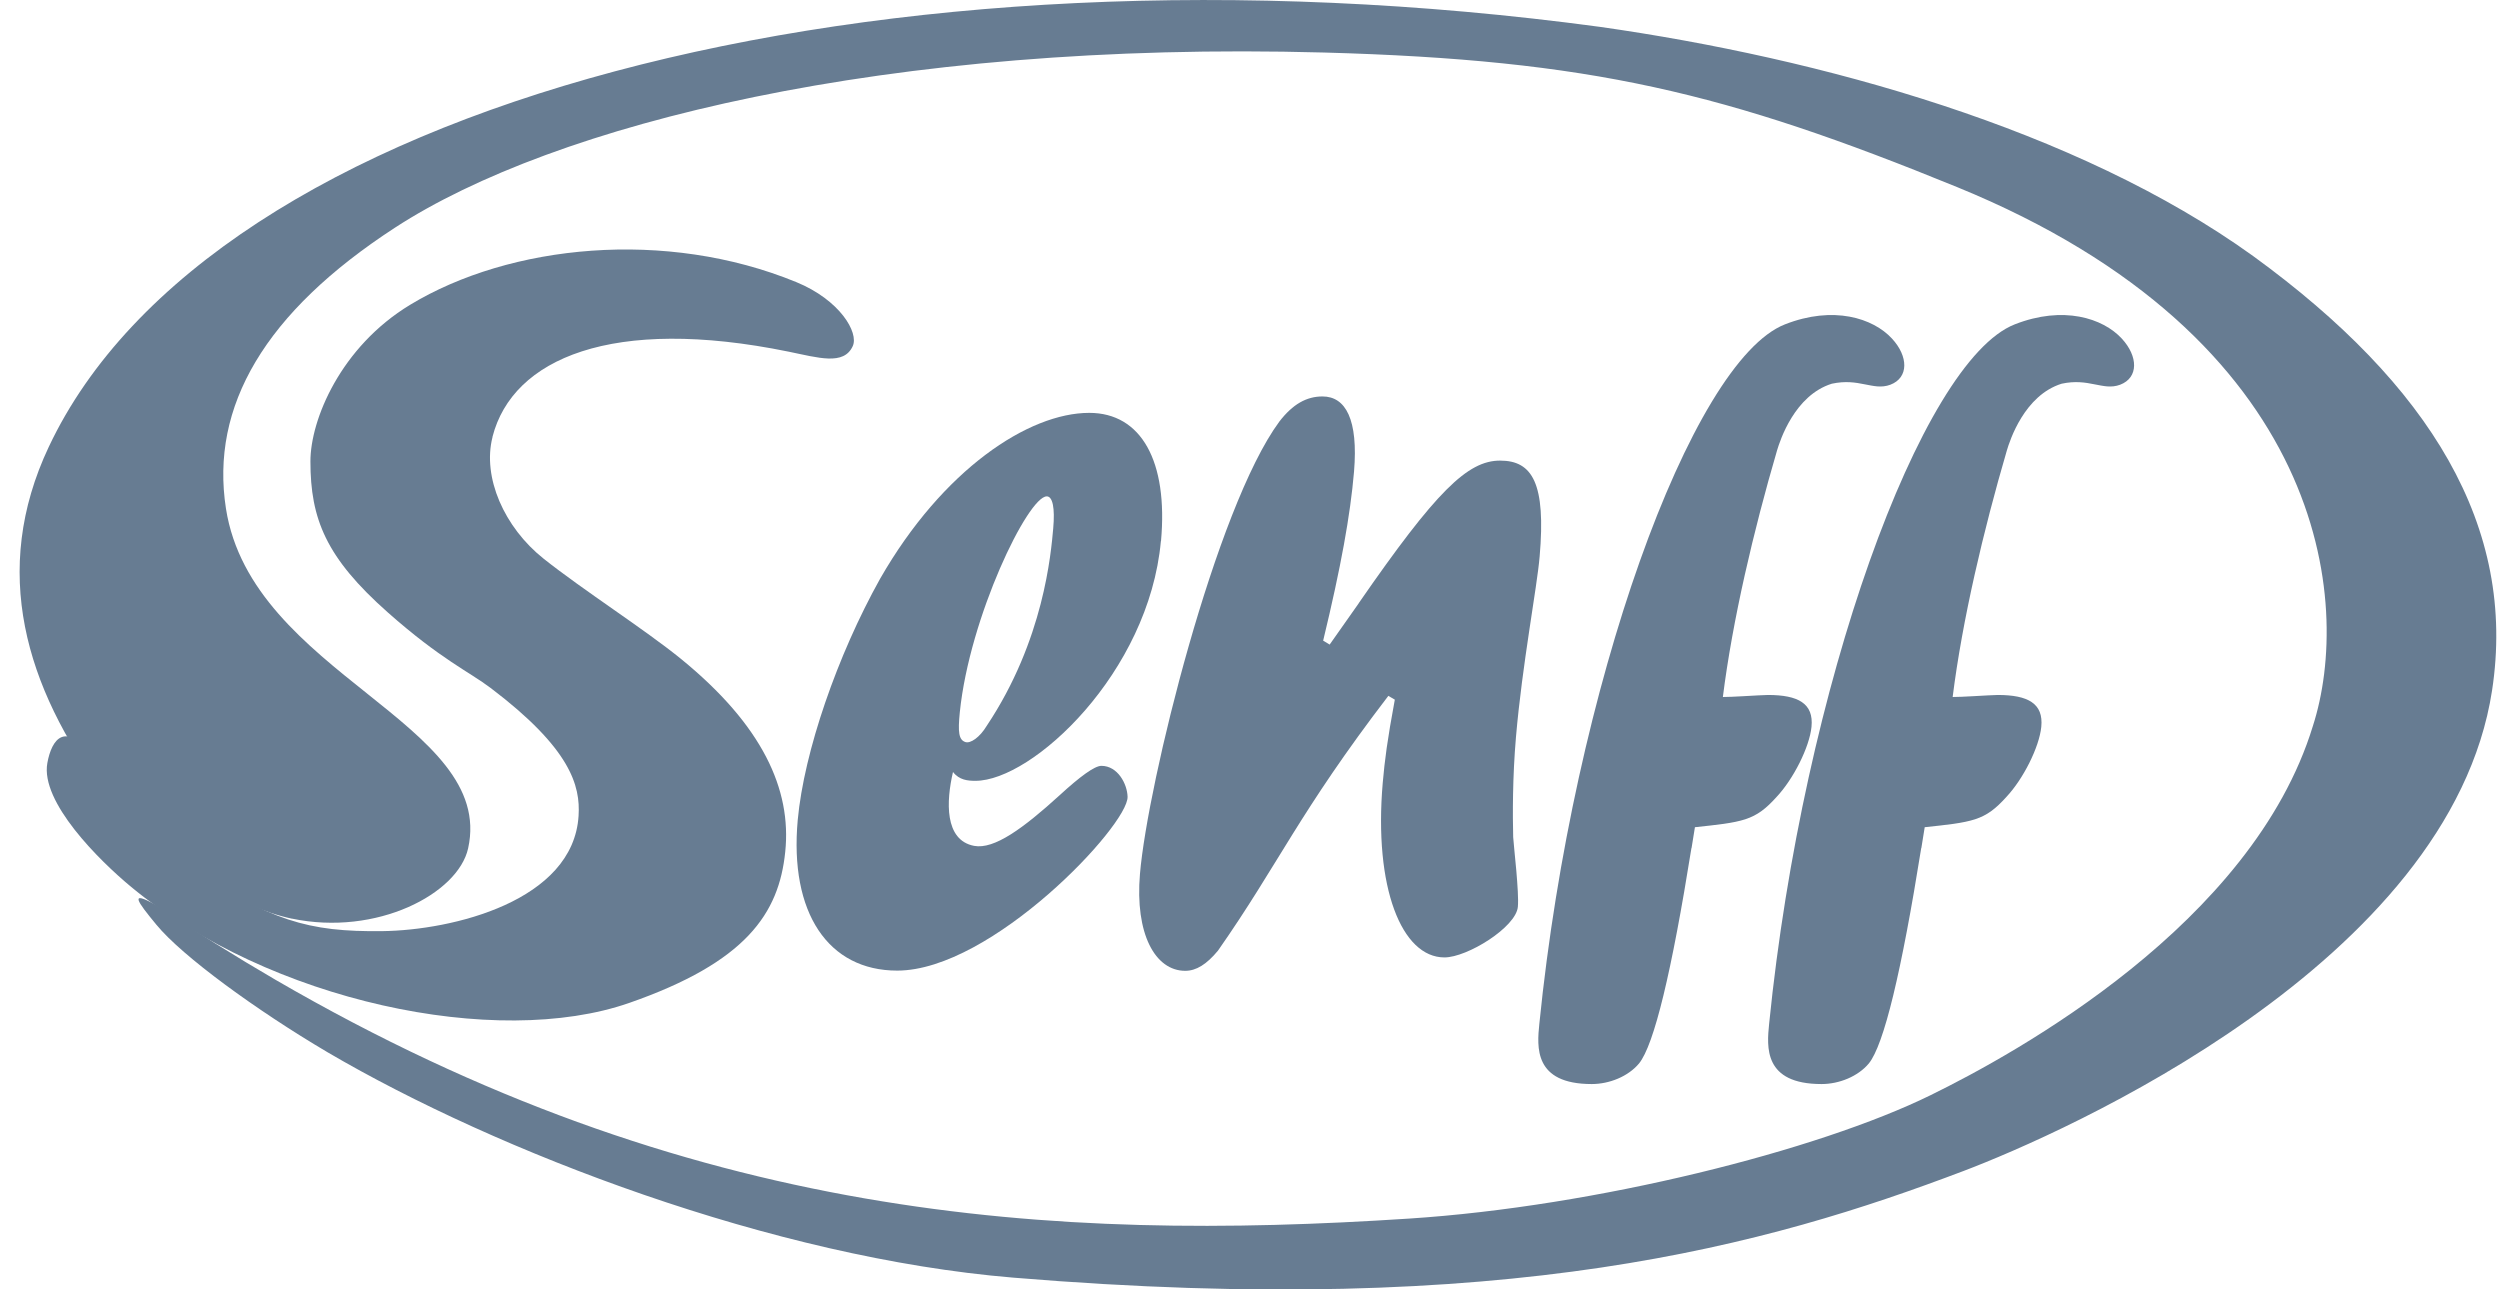
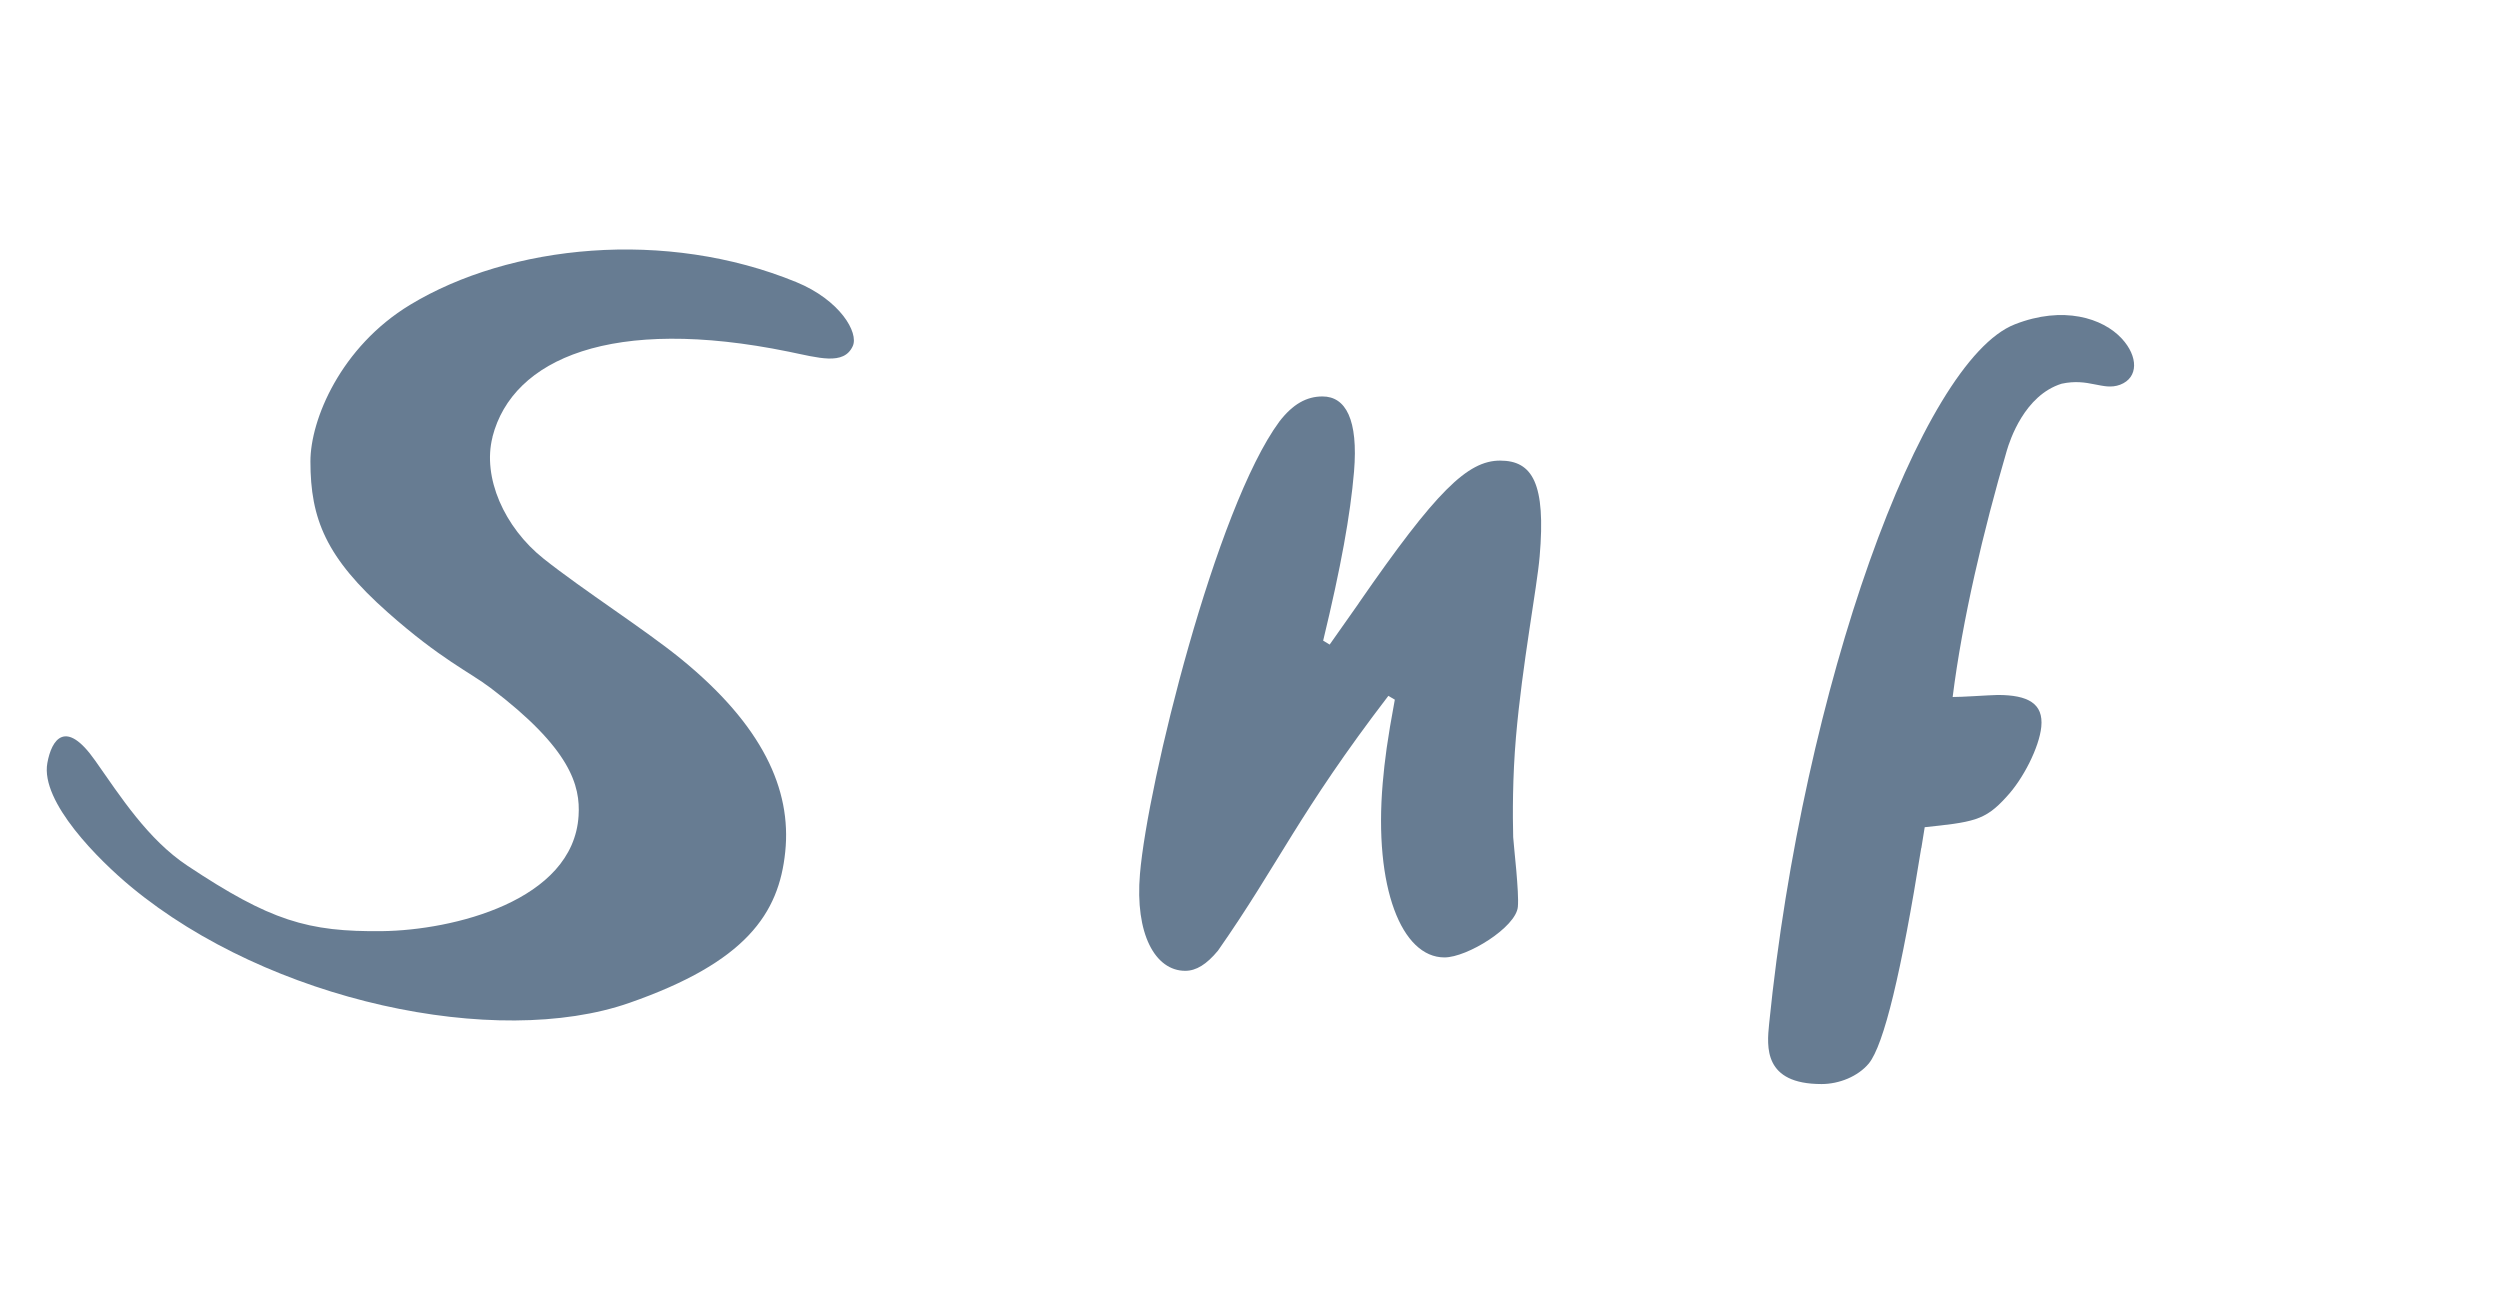
<svg xmlns="http://www.w3.org/2000/svg" width="95" height="49" viewBox="0 0 95 49" fill="none">
  <g id="Camada_3" clip-path="url(#clip0_6710_3842)">
    <path id="Vector" d="M51.631 22.922C54.579 18.658 55.768 17.503 57.004 17.503C58.24 17.503 58.745 18.378 58.507 21.143C58.405 22.34 57.845 25.241 57.607 28.006C57.475 29.535 57.48 30.975 57.501 31.811C57.513 32.02 57.573 32.542 57.62 33.086C57.666 33.634 57.705 34.177 57.679 34.458C57.611 35.235 55.755 36.382 54.889 36.382C53.266 36.382 52.2 33.736 52.544 29.747C52.621 28.877 52.714 28.146 53.003 26.587L52.757 26.443C49.367 30.869 48.573 32.852 46.284 36.123C45.846 36.653 45.451 36.891 45.039 36.891C43.897 36.891 43.124 35.49 43.319 33.205C43.612 29.76 46.199 19.299 48.615 16.02C49.125 15.358 49.648 15.065 50.255 15.065C51.138 15.065 51.618 15.944 51.453 17.923C51.312 19.575 50.956 21.546 50.28 24.345L50.527 24.494L51.631 22.926V22.922Z" fill="#677C92" />
-     <path id="Vector_2" d="M40.023 20.072C39.938 21.011 39.671 24.32 37.496 27.581C37.233 28.019 36.876 28.265 36.681 28.197C36.434 28.112 36.396 27.828 36.473 27.063C36.842 23.445 39.063 18.862 39.777 18.862C40.002 18.862 40.091 19.308 40.023 20.068V20.072ZM44.118 20.565C44.394 17.524 43.366 15.689 41.391 15.689C39.093 15.689 35.827 17.834 33.444 21.992C31.822 24.897 30.552 28.567 30.314 31.157C29.991 34.691 31.474 36.883 34.094 36.883C37.683 36.883 42.877 31.361 42.848 30.278C42.835 29.786 42.47 29.102 41.854 29.102C41.595 29.102 41.043 29.505 40.266 30.219C38.889 31.472 37.781 32.287 37.016 32.143C35.882 31.926 35.955 30.444 36.214 29.335C36.452 29.645 36.779 29.671 37.067 29.671C39.233 29.671 43.659 25.568 44.114 20.561L44.118 20.565Z" fill="#677C92" />
    <path id="Vector_3" d="M18.715 16.611C18.325 18.136 19.157 20.038 20.66 21.232C22.168 22.43 24.491 23.912 25.876 25.037C28.972 27.56 30.085 29.994 29.839 32.368C29.601 34.717 28.348 36.564 23.914 38.11C18.864 39.873 10.251 38.059 4.988 33.706C3.757 32.687 1.531 30.474 1.799 28.996C1.96 28.095 2.491 27.297 3.616 28.902C4.585 30.278 5.621 31.901 7.125 32.899C10.272 34.989 11.69 35.417 14.532 35.383C17.191 35.349 21.786 34.245 21.986 31C22.058 29.858 21.688 28.448 18.643 26.142C17.84 25.534 16.749 25.054 14.74 23.275C12.383 21.189 11.796 19.715 11.796 17.532C11.796 15.948 12.947 13.179 15.585 11.582C19.382 9.284 25.303 8.686 30.259 10.72C31.916 11.399 32.642 12.64 32.404 13.154C32.064 13.897 31.104 13.595 29.962 13.362C23.268 11.994 19.48 13.621 18.715 16.598V16.611Z" fill="#677C92" />
-     <path id="Vector_4" d="M11.104 34.912C9.036 34.479 5.782 32.619 3.939 30.121C0.975 26.108 -0.372 21.699 1.854 16.98C8.021 3.899 33.411 -2.671 60.784 1.019C69.163 2.209 78.911 4.893 85.626 9.735C92.362 14.632 95.649 20.034 94.698 26.239C93.109 36.603 78.371 43.071 74.613 44.498C67.184 47.314 57.352 50.117 38.499 48.55C29.384 47.794 18.915 43.776 12.451 39.988C9.724 38.378 6.929 36.335 5.948 35.146C5.179 34.216 4.925 33.842 5.893 34.373C7.439 35.405 8.964 36.356 10.467 37.231C26.233 46.388 39.985 47.191 53.534 46.307C60.656 45.844 69.079 43.721 73.368 41.614C76.588 40.034 85.592 35.103 87.889 27.59C89.393 22.927 88.45 12.861 74.371 7.11C65.566 3.513 60.444 2.277 50.314 1.996C33.648 1.538 21.026 4.74 15.016 8.647C10.055 11.871 7.983 15.447 8.586 19.325C9.567 25.623 18.843 27.471 17.789 32.236C17.407 33.965 14.311 35.583 11.096 34.908L11.104 34.912Z" fill="#677C92" />
-     <path id="Vector_5" d="M64.275 32.224C63.523 36.934 62.856 39.707 62.283 40.412C61.871 40.905 61.158 41.194 60.486 41.194C58.278 41.194 58.405 39.784 58.495 38.904C59.786 26.086 64.271 13.719 67.83 12.325C69.669 11.603 71.177 12.088 71.894 12.865C72.523 13.544 72.536 14.351 71.835 14.619C71.665 14.683 71.499 14.695 71.338 14.683C71.185 14.67 71.024 14.636 70.846 14.602C70.51 14.534 70.128 14.47 69.609 14.581C68.195 15.022 67.643 16.734 67.528 17.116C66.636 20.162 65.834 23.572 65.469 26.486C65.647 26.486 65.936 26.473 66.237 26.456C66.641 26.435 67.044 26.409 67.184 26.409C68.331 26.409 68.926 26.732 68.837 27.62C68.76 28.393 68.148 29.607 67.507 30.287C67.104 30.733 66.794 30.975 66.322 31.132C66.097 31.204 65.834 31.259 65.502 31.306C65.201 31.349 64.844 31.387 64.407 31.434L64.279 32.228L64.275 32.224Z" fill="#677C92" />
    <path id="Vector_6" d="M73.007 32.224C72.255 36.934 71.589 39.707 71.015 40.412C70.603 40.905 69.89 41.194 69.219 41.194C67.01 41.194 67.138 39.784 67.227 38.904C68.518 26.086 73.003 13.719 76.562 12.325C78.401 11.603 79.909 12.088 80.627 12.865C81.255 13.544 81.268 14.351 80.567 14.619C80.397 14.683 80.232 14.695 80.07 14.683C79.917 14.67 79.756 14.636 79.578 14.602C79.242 14.534 78.856 14.47 78.342 14.581C76.927 15.022 76.375 16.734 76.261 17.116C75.369 20.162 74.566 23.572 74.201 26.486C74.379 26.486 74.668 26.473 74.969 26.456C75.373 26.435 75.776 26.409 75.916 26.409C77.063 26.409 77.658 26.732 77.569 27.62C77.492 28.393 76.881 29.607 76.239 30.287C75.836 30.733 75.526 30.975 75.054 31.132C74.829 31.204 74.566 31.259 74.235 31.306C73.937 31.349 73.576 31.387 73.139 31.434L73.011 32.228L73.007 32.224Z" fill="#677C92" />
  </g>
  <defs>
    <clipPath id="clip0_6710_3842">
      <rect width="94.118" height="49" fill="white" transform="translate(0.745)" />
    </clipPath>
  </defs>
</svg>